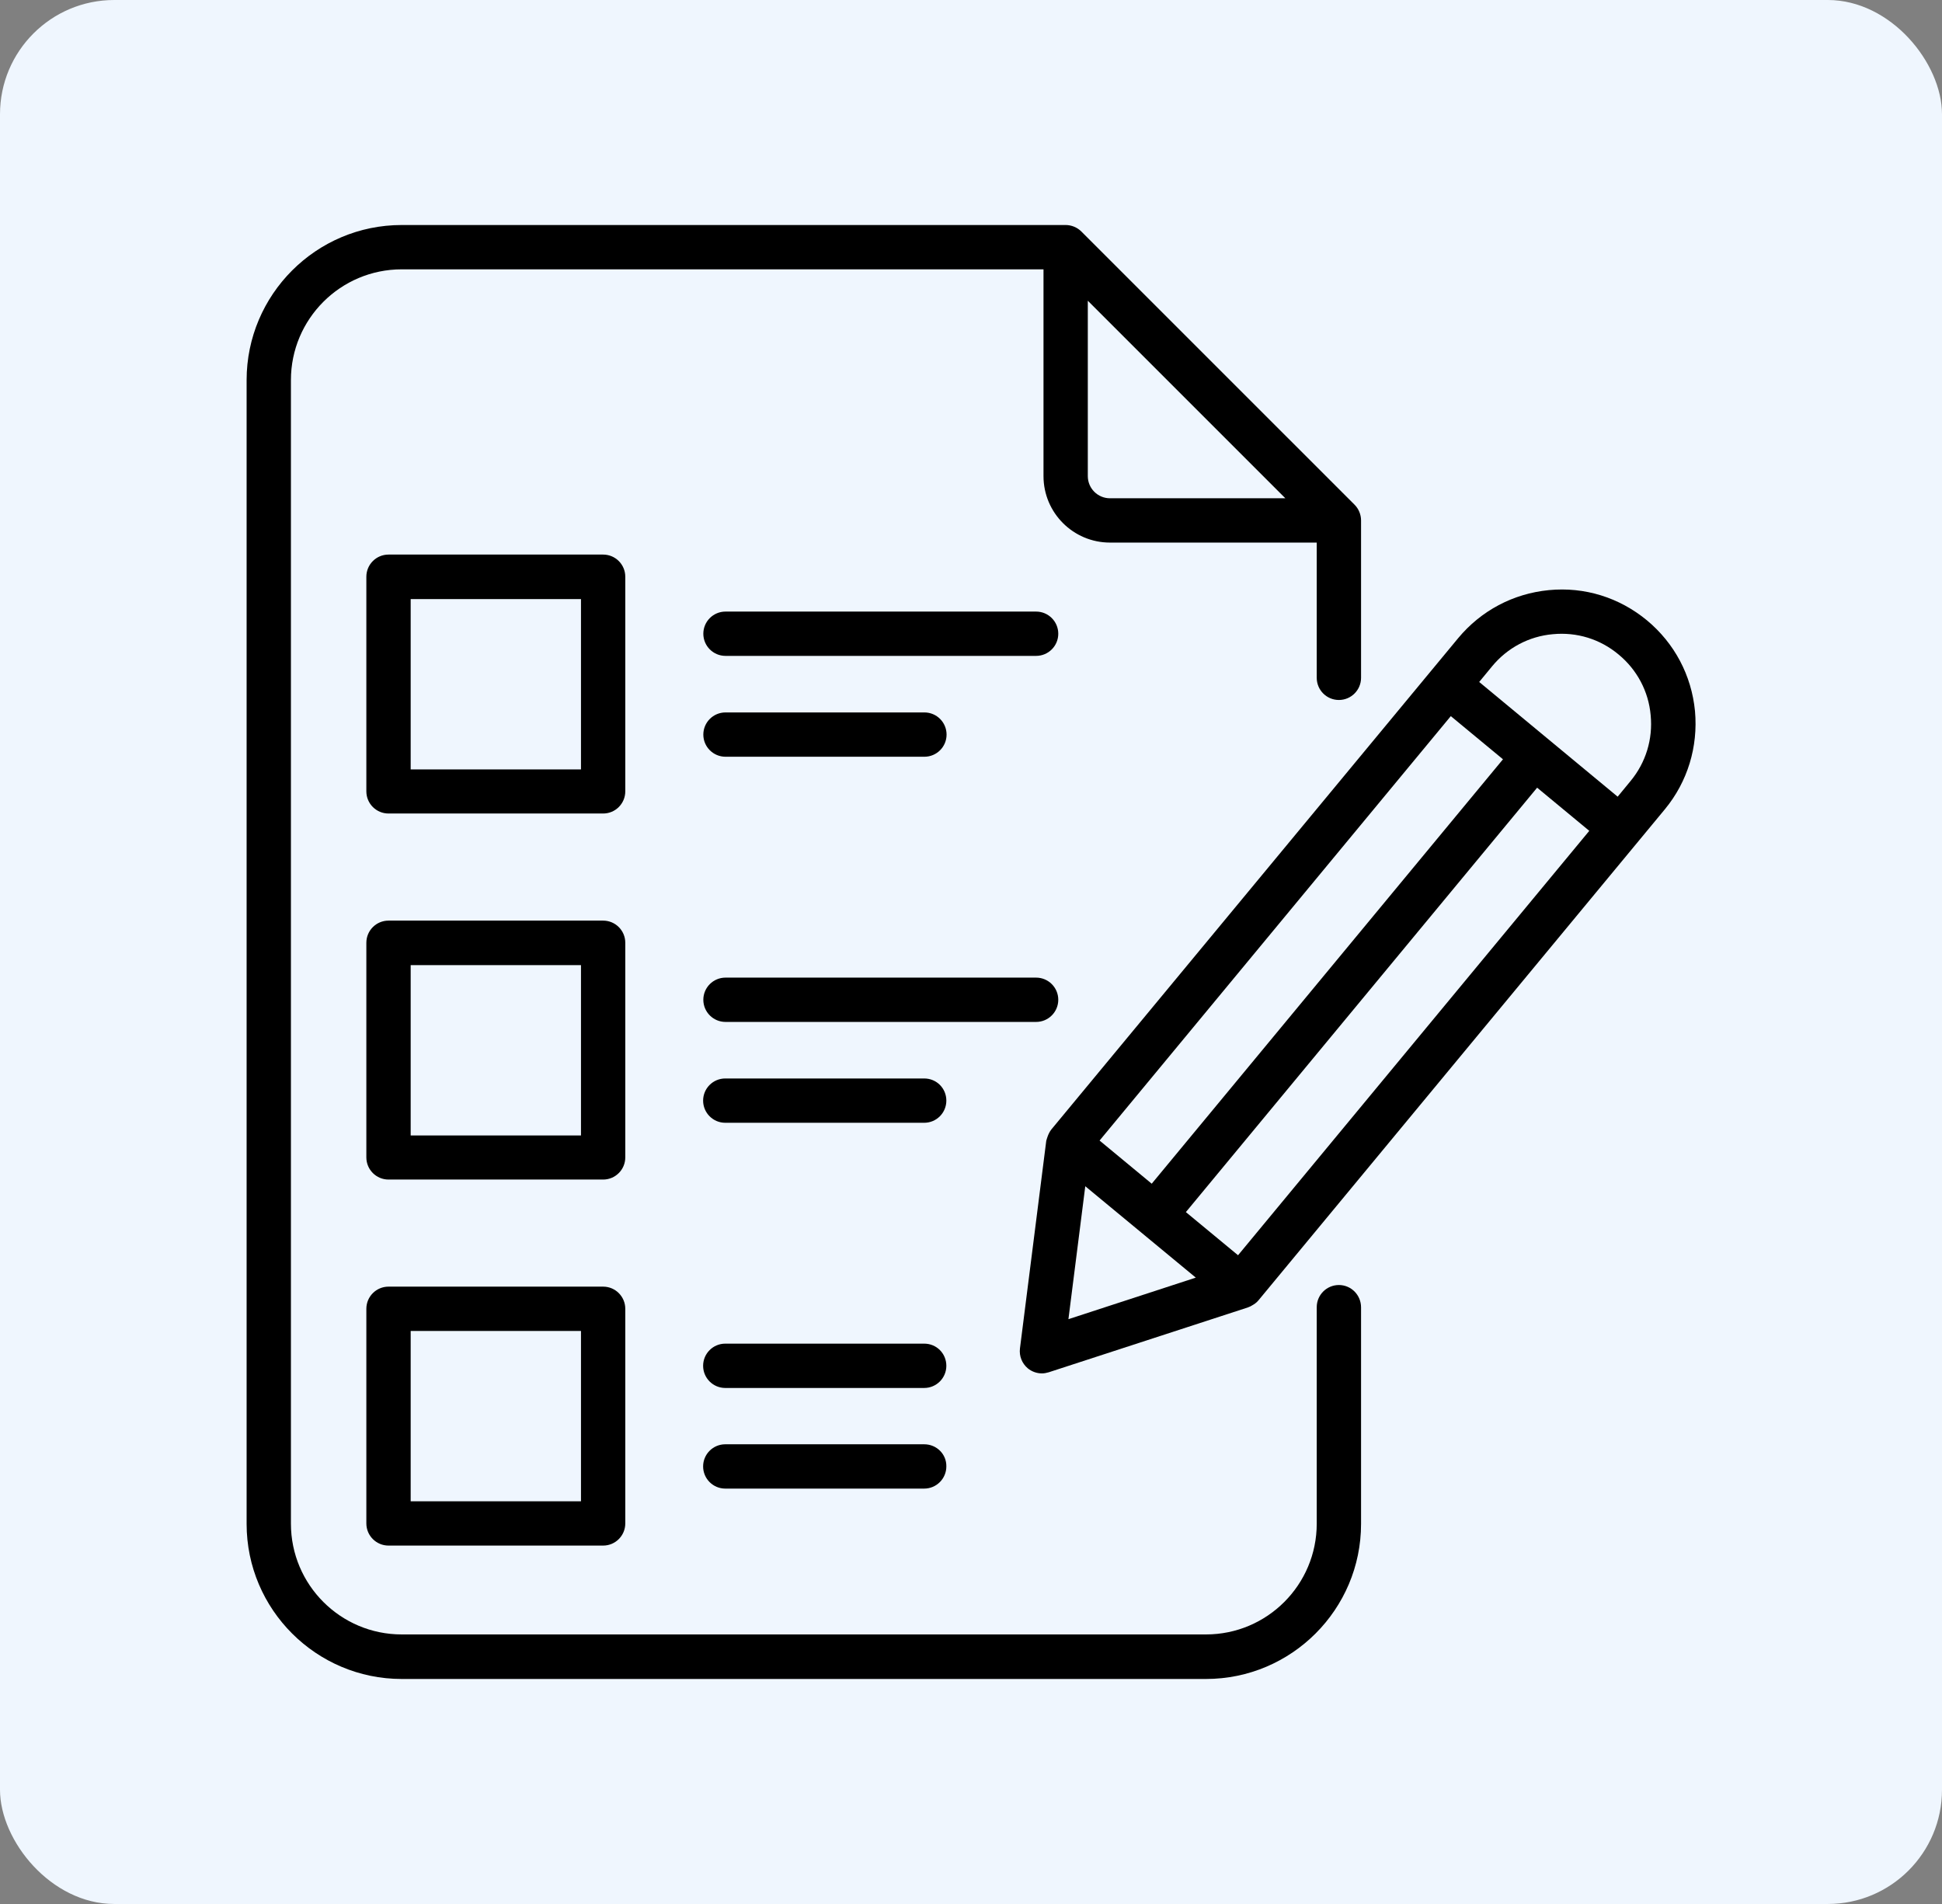
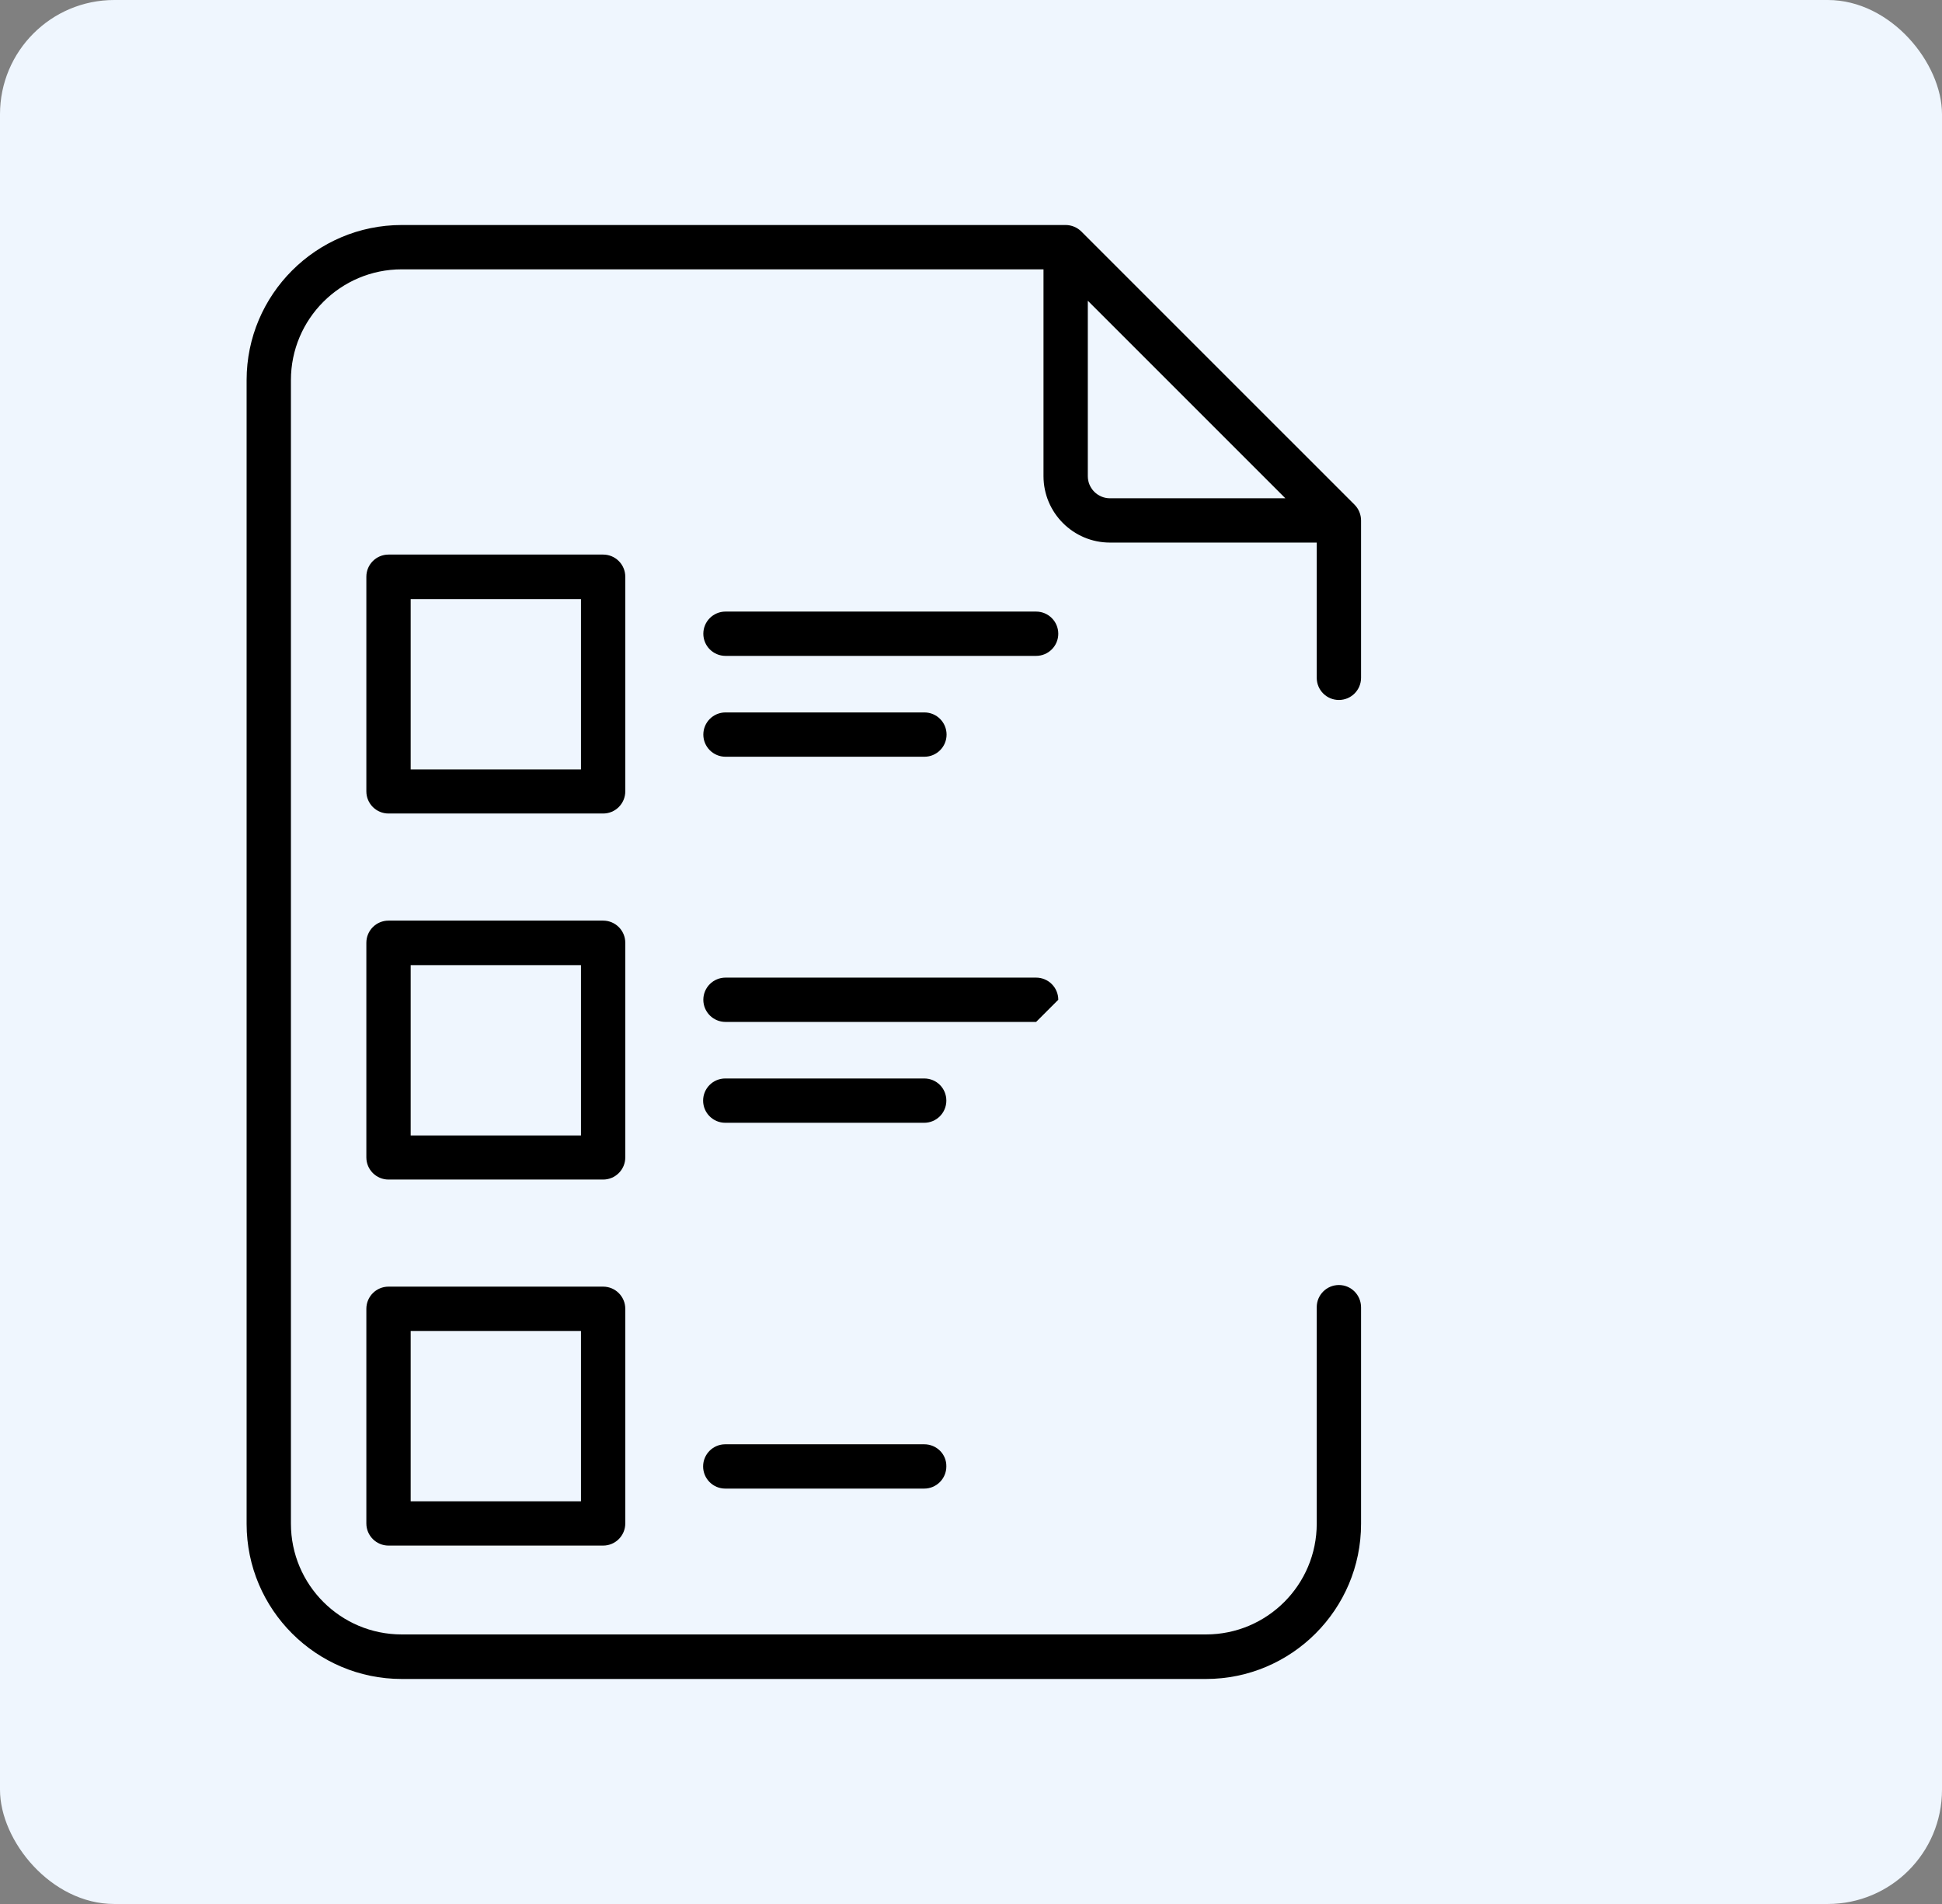
<svg xmlns="http://www.w3.org/2000/svg" width="102" height="100" viewBox="0 0 102 100" fill="none">
  <rect x="0" y="0" width="102" height="100" fill="#808080" stroke="none" />
  <rect width="102" height="100" rx="6" fill="#EFF6FE" />
  <path d="M32.842 30.291C32.842 29.648 32.321 29.127 31.679 29.127H20.406C19.763 29.127 19.242 29.648 19.242 30.291V41.563C19.242 42.206 19.763 42.727 20.406 42.727H31.679C32.321 42.727 32.842 42.206 32.842 41.563V30.291ZM30.515 40.412H21.57V31.466H30.515V40.412Z" fill="black" />
  <path d="M32.842 49.515C32.842 48.873 32.321 48.352 31.679 48.352H20.406C19.763 48.352 19.242 48.873 19.242 49.515V60.788C19.242 61.43 19.763 61.952 20.406 61.952H31.679C32.321 61.952 32.842 61.43 32.842 60.788V49.515ZM30.515 59.636H21.57V50.691H30.515V59.636Z" fill="black" />
  <path d="M31.679 67.576H20.406C19.763 67.576 19.242 68.097 19.242 68.74V80.013C19.242 80.655 19.763 81.176 20.406 81.176H31.679C32.321 81.176 32.842 80.655 32.842 80.013V68.74C32.842 68.097 32.321 67.576 31.679 67.576ZM30.515 78.849H21.57V69.903H30.515V78.849Z" fill="black" />
  <path d="M54.42 32.121H38.105C37.463 32.121 36.941 32.642 36.941 33.285C36.941 33.927 37.463 34.448 38.105 34.448H54.42C55.063 34.448 55.584 33.927 55.584 33.285C55.584 32.642 55.063 32.121 54.42 32.121Z" fill="black" />
  <path d="M38.105 39.745H48.553C49.196 39.745 49.717 39.224 49.717 38.582C49.717 37.939 49.196 37.418 48.553 37.418H38.105C37.463 37.418 36.941 37.939 36.941 38.582C36.941 39.224 37.463 39.745 38.105 39.745Z" fill="black" />
-   <path d="M55.584 52.509C55.584 51.867 55.063 51.346 54.42 51.346H38.105C37.463 51.346 36.941 51.867 36.941 52.509C36.941 53.152 37.463 53.673 38.105 53.673H54.42C55.063 53.673 55.584 53.152 55.584 52.509Z" fill="black" />
+   <path d="M55.584 52.509C55.584 51.867 55.063 51.346 54.42 51.346H38.105C37.463 51.346 36.941 51.867 36.941 52.509C36.941 53.152 37.463 53.673 38.105 53.673H54.42Z" fill="black" />
  <path d="M48.542 56.643H38.093C37.451 56.643 36.93 57.164 36.93 57.806C36.93 58.449 37.451 58.97 38.093 58.97H48.542C49.184 58.97 49.705 58.449 49.705 57.806C49.705 57.164 49.196 56.643 48.542 56.643Z" fill="black" />
-   <path d="M48.542 70.57H38.093C37.451 70.57 36.93 71.091 36.93 71.734C36.93 72.376 37.451 72.898 38.093 72.898H48.542C49.184 72.898 49.705 72.376 49.705 71.734C49.705 71.091 49.196 70.57 48.542 70.57Z" fill="black" />
  <path d="M48.542 75.856H38.093C37.451 75.856 36.93 76.377 36.93 77.019C36.93 77.662 37.451 78.183 38.093 78.183H48.542C49.184 78.183 49.705 77.662 49.705 77.019C49.718 76.377 49.196 75.856 48.542 75.856Z" fill="black" />
-   <path d="M89.026 37.346C88.844 35.467 87.947 33.782 86.504 32.582C85.05 31.382 83.232 30.812 81.353 30.994C79.474 31.176 77.789 32.073 76.589 33.515L55.22 59.321C55.135 59.431 55.074 59.552 55.026 59.685C55.014 59.721 55.002 59.758 54.989 59.794C54.977 59.831 54.965 59.879 54.953 59.915L53.571 70.824C53.523 71.224 53.68 71.612 53.983 71.867C54.189 72.037 54.456 72.133 54.723 72.133C54.844 72.133 54.965 72.109 55.086 72.073L65.547 68.667C65.571 68.655 65.595 68.643 65.632 68.63C65.668 68.618 65.692 68.606 65.729 68.582C65.862 68.509 65.995 68.424 66.092 68.303L87.45 42.497C88.638 41.055 89.195 39.224 89.026 37.346ZM65.026 65.927L62.286 63.661L80.735 41.37L83.474 43.637L65.026 65.927ZM57.753 59.903L76.201 37.612L78.941 39.879L60.492 62.17L57.753 59.903ZM57.002 62.303L62.807 67.103L56.117 69.285L57.002 62.303ZM85.644 41.018L84.965 41.843L77.692 35.818L78.371 34.994C79.171 34.025 80.311 33.418 81.559 33.309C82.82 33.188 84.044 33.564 85.014 34.376C85.983 35.176 86.589 36.315 86.698 37.564C86.82 38.824 86.444 40.049 85.644 41.018Z" fill="black" />
  <path d="M70.323 67.491C69.68 67.491 69.159 68.012 69.159 68.655V80.024C69.159 83.237 66.553 85.843 63.341 85.843H21.099C17.887 85.843 15.28 83.237 15.28 80.024V19.964C15.28 16.752 17.887 14.146 21.099 14.146H54.808V25.006C54.808 26.933 56.371 28.497 58.299 28.497H69.159V35.6C69.159 36.243 69.68 36.764 70.323 36.764C70.965 36.764 71.487 36.243 71.487 35.6V27.334C71.487 27.03 71.365 26.727 71.147 26.509L56.795 12.158C56.577 11.94 56.274 11.818 55.971 11.818H21.099C16.602 11.818 12.953 15.479 12.953 19.964V80.037C12.953 84.534 16.614 88.182 21.099 88.182H63.341C67.838 88.182 71.487 84.521 71.487 80.037V68.667C71.487 68.012 70.965 67.491 70.323 67.491ZM57.135 25.006V15.794L67.511 26.17H58.299C57.656 26.17 57.135 25.649 57.135 25.006Z" fill="black" />
</svg>